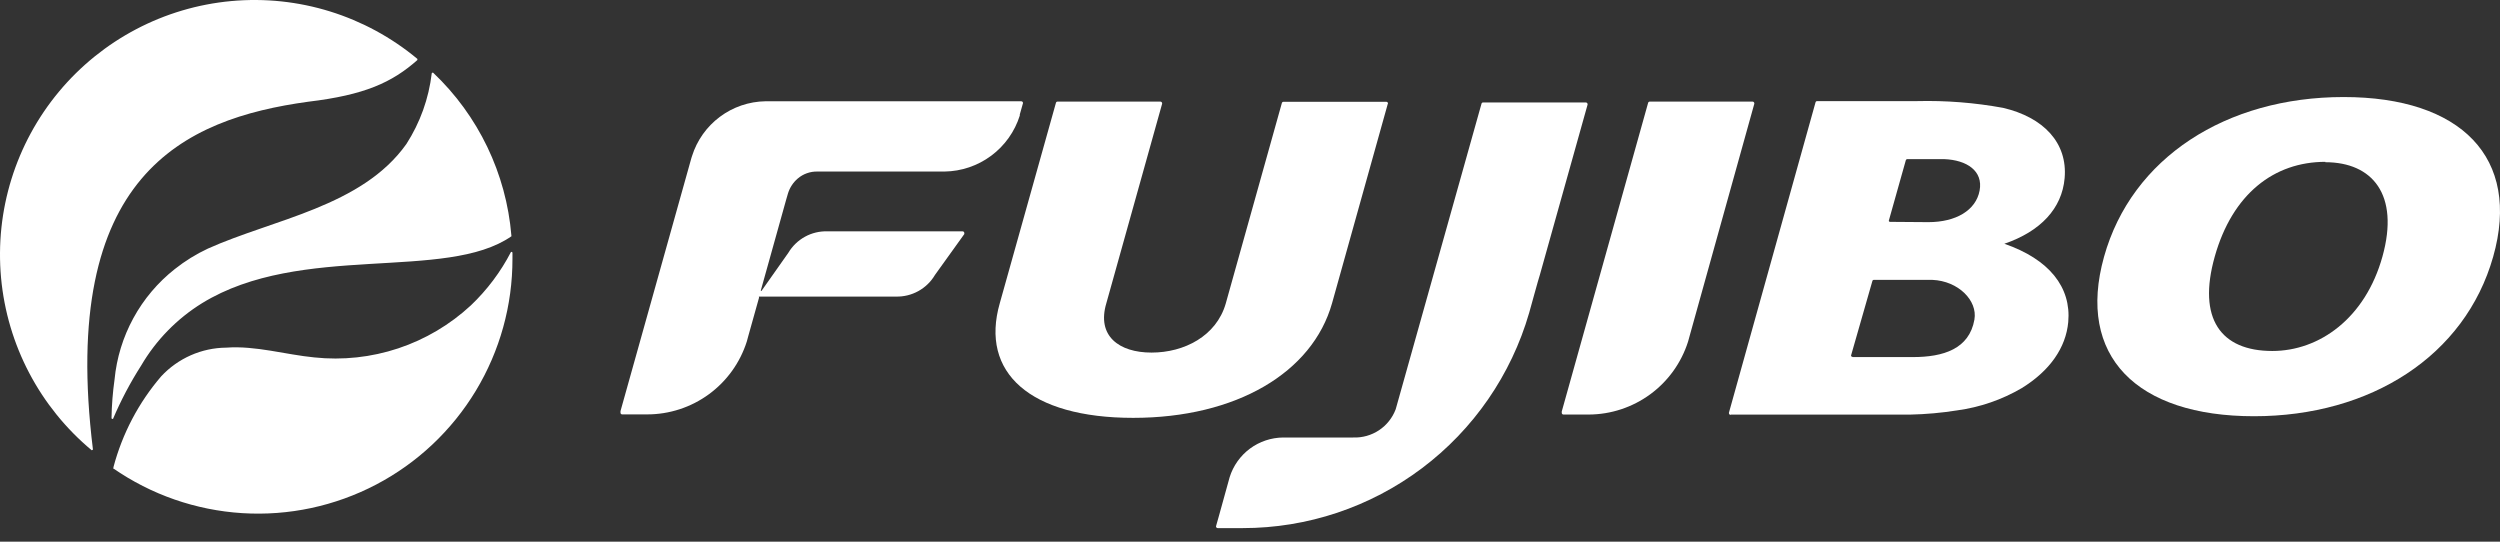
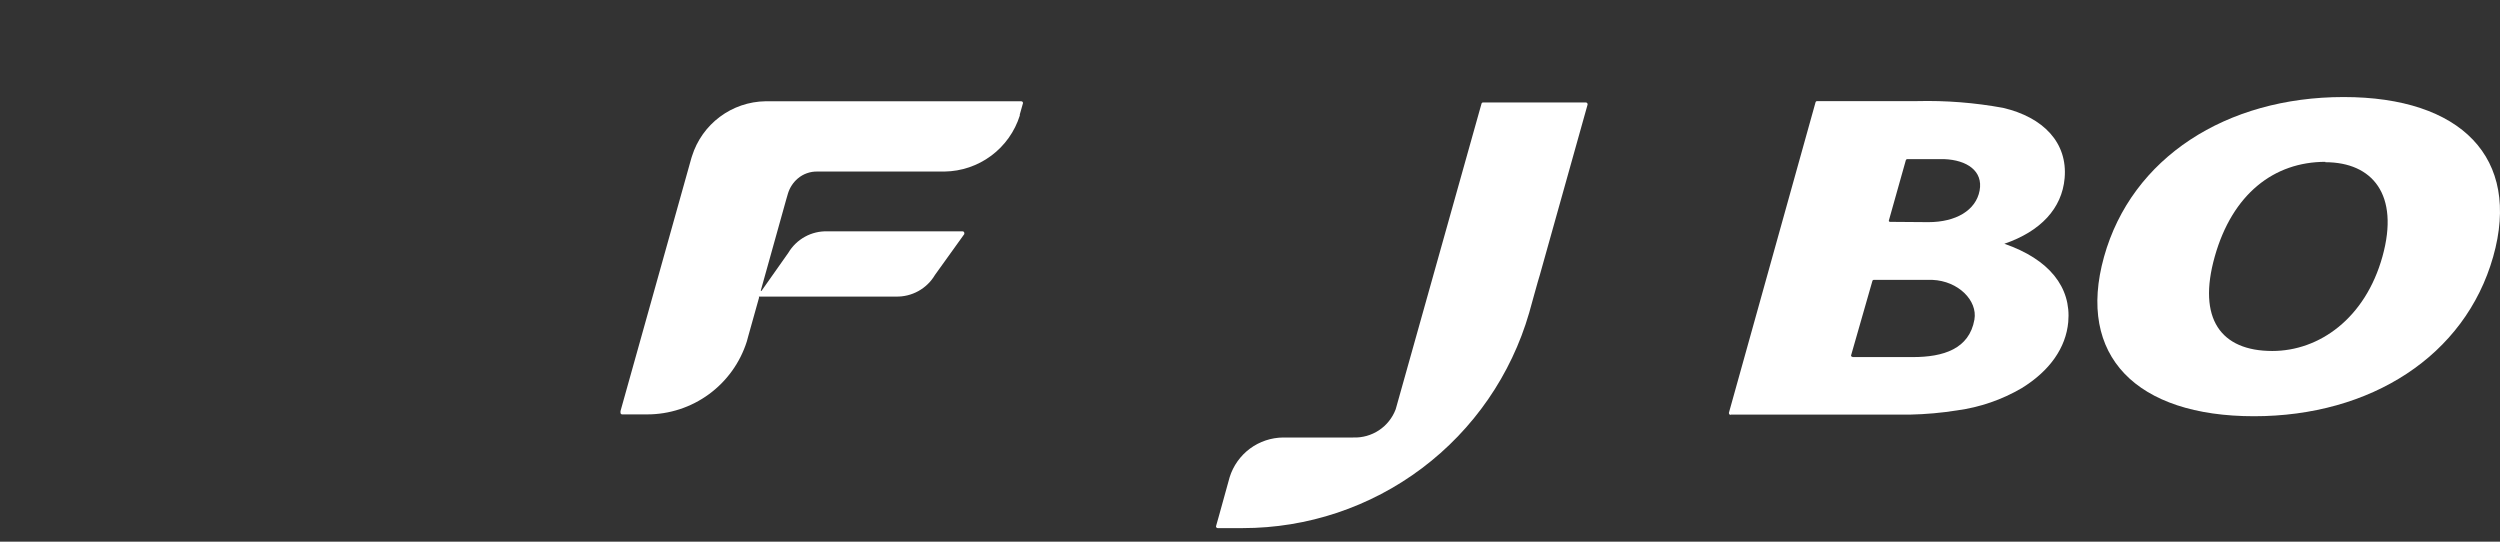
<svg xmlns="http://www.w3.org/2000/svg" width="120" height="26" viewBox="0 0 120 26" fill="none">
  <rect x="0" y="0" width="120" height="26" fill="#333333" stroke="none" />
-   <path d="M75.049 19.898C75.038 19.898 75.027 19.897 75.017 19.893C75.007 19.889 74.997 19.884 74.989 19.876C74.981 19.869 74.975 19.86 74.971 19.849C74.966 19.84 74.964 19.829 74.964 19.818V19.804V19.752L79.111 4.933C79.116 4.916 79.127 4.902 79.141 4.892C79.156 4.881 79.173 4.876 79.191 4.877H84.122C84.144 4.877 84.165 4.885 84.18 4.9C84.196 4.915 84.206 4.935 84.207 4.957V4.98L81.098 16.14L81.027 16.398C80.705 17.411 80.07 18.296 79.214 18.924C78.357 19.553 77.323 19.894 76.26 19.898H75.068H75.049Z" fill="white" />
-   <path d="M66.616 4.976L63.939 14.553C63 17.887 59.337 20.057 54.392 20.057C49.446 20.057 47.032 17.887 47.99 14.553L50.686 4.933C50.691 4.917 50.7 4.902 50.714 4.892C50.727 4.882 50.744 4.876 50.761 4.877H55.697C55.719 4.877 55.74 4.885 55.755 4.9C55.771 4.915 55.781 4.935 55.782 4.957C55.785 4.964 55.785 4.973 55.782 4.98L53.105 14.553C52.635 16.121 53.706 16.924 55.275 16.924C56.843 16.924 58.383 16.131 58.834 14.576L61.53 4.943C61.535 4.926 61.546 4.911 61.56 4.901C61.575 4.891 61.592 4.886 61.61 4.886H66.541C66.563 4.886 66.584 4.895 66.599 4.909C66.615 4.924 66.624 4.945 66.626 4.966L66.616 4.976Z" fill="white" />
  <path d="M36.434 14.288L35.917 16.134L35.847 16.392C35.525 17.407 34.888 18.294 34.028 18.923C33.169 19.552 32.131 19.891 31.066 19.891H29.868C29.857 19.892 29.847 19.89 29.836 19.887C29.826 19.883 29.817 19.877 29.809 19.87C29.801 19.862 29.795 19.853 29.79 19.843C29.786 19.833 29.784 19.822 29.784 19.811C29.784 19.811 29.784 19.811 29.784 19.783V19.732L33.184 7.595L33.217 7.492C33.453 6.739 33.921 6.08 34.553 5.608C35.185 5.135 35.95 4.874 36.739 4.861H49.02C49.031 4.861 49.042 4.864 49.052 4.868C49.063 4.872 49.072 4.878 49.08 4.886C49.088 4.894 49.094 4.903 49.098 4.914C49.102 4.924 49.105 4.935 49.105 4.946L48.95 5.495V5.547C48.707 6.318 48.227 6.992 47.578 7.475C46.93 7.957 46.146 8.223 45.338 8.234H39.233C38.89 8.227 38.556 8.345 38.294 8.567C38.073 8.756 37.91 9.004 37.824 9.281L37.73 9.605L36.72 13.222L36.518 13.945C36.52 13.952 36.523 13.958 36.528 13.962C36.533 13.966 36.54 13.969 36.547 13.969L37.838 12.137C38.031 11.813 38.306 11.546 38.637 11.364C38.967 11.182 39.34 11.092 39.717 11.104H46.202C46.225 11.104 46.246 11.112 46.262 11.128C46.278 11.144 46.287 11.166 46.287 11.188C46.291 11.203 46.291 11.22 46.287 11.235L44.878 13.198C44.686 13.523 44.41 13.79 44.08 13.973C43.749 14.155 43.377 14.246 42.999 14.236H36.424L36.434 14.288Z" fill="white" />
  <path d="M108.193 19.979C102.557 19.979 99.664 17.091 100.993 12.328C102.322 7.566 106.864 4.658 112.495 4.658C118.126 4.658 121.023 7.566 119.671 12.328C118.318 17.091 113.786 19.979 108.193 19.979ZM111.621 7.768C109.146 7.768 107.155 9.318 106.31 12.309C105.464 15.301 106.601 16.847 109.071 16.847C111.325 16.847 113.533 15.283 114.359 12.309C115.186 9.336 113.871 7.786 111.612 7.786L111.621 7.768Z" fill="white" />
  <path d="M58.451 25.349C58.429 25.349 58.407 25.34 58.392 25.325C58.376 25.309 58.367 25.287 58.367 25.265L58.513 24.748L59.024 22.902C59.196 22.355 59.537 21.876 59.997 21.534C60.458 21.193 61.015 21.006 61.589 21H64.951C65.391 21.017 65.825 20.895 66.192 20.652C66.559 20.408 66.839 20.055 66.994 19.643C67.215 18.858 67.393 18.234 71.113 4.974C71.117 4.958 71.127 4.943 71.141 4.933C71.154 4.923 71.171 4.917 71.188 4.918H76.124C76.145 4.919 76.164 4.928 76.179 4.943C76.194 4.957 76.203 4.977 76.204 4.998V5.021L73.912 13.199C73.912 13.199 73.874 13.335 73.813 13.532C73.752 13.729 73.536 14.542 73.4 15.016C72.537 17.995 70.73 20.614 68.251 22.477C65.772 24.341 62.755 25.349 59.654 25.349H58.451Z" fill="white" />
  <path d="M83.069 19.901H91.686C92.442 19.885 93.195 19.817 93.941 19.699C95.036 19.551 96.091 19.187 97.045 18.629C98.398 17.793 99.163 16.689 99.276 15.458C99.426 13.786 98.36 12.443 96.209 11.701C97.951 11.104 98.975 10.005 99.102 8.554C99.252 6.853 98.088 5.632 96.148 5.177C94.787 4.928 93.403 4.819 92.02 4.853H87.225C87.207 4.852 87.189 4.858 87.174 4.869C87.16 4.88 87.149 4.896 87.145 4.914L82.989 19.808C82.987 19.815 82.987 19.823 82.989 19.831C82.989 19.853 82.998 19.875 83.014 19.891C83.029 19.907 83.051 19.916 83.073 19.916L83.069 19.901ZM88.911 17.126C88.903 17.126 88.895 17.124 88.888 17.121C88.88 17.118 88.874 17.113 88.868 17.108C88.862 17.102 88.858 17.095 88.855 17.088C88.852 17.081 88.85 17.073 88.85 17.064L89.878 13.476C89.883 13.464 89.891 13.454 89.9 13.447C89.91 13.439 89.922 13.435 89.935 13.434H92.753C93.997 13.486 94.932 14.425 94.772 15.341C94.523 16.75 93.283 17.14 91.813 17.14H88.925L88.911 17.126ZM90.724 10.649C90.716 10.649 90.708 10.648 90.701 10.646C90.693 10.643 90.687 10.639 90.681 10.634C90.675 10.629 90.671 10.622 90.667 10.615C90.664 10.608 90.663 10.6 90.663 10.592L91.48 7.69C91.484 7.676 91.492 7.663 91.502 7.654C91.513 7.645 91.527 7.639 91.541 7.638H93.321C94.41 7.68 95.199 8.206 95.021 9.15C94.843 10.094 93.889 10.663 92.56 10.663L90.724 10.649Z" fill="white" />
-   <path d="M5.423 20.106C5.418 20.108 5.412 20.11 5.407 20.11C5.401 20.11 5.395 20.108 5.39 20.106C5.38 20.106 5.371 20.102 5.364 20.095C5.356 20.088 5.353 20.078 5.353 20.068C5.363 19.449 5.412 18.831 5.498 18.218C5.597 17.184 5.904 16.182 6.402 15.27C6.899 14.359 7.576 13.558 8.391 12.915C8.88 12.527 9.413 12.197 9.978 11.933C13.111 10.524 17.375 9.918 19.507 6.912C20.166 5.888 20.582 4.727 20.724 3.517C20.727 3.509 20.732 3.502 20.738 3.497C20.745 3.492 20.753 3.489 20.761 3.488H20.789C22.961 5.544 24.299 8.329 24.547 11.309C24.549 11.314 24.55 11.319 24.55 11.325C24.55 11.331 24.549 11.336 24.547 11.342C21.4 13.53 14.454 11.628 9.697 14.554C8.494 15.299 7.491 16.326 6.776 17.546C6.254 18.362 5.801 19.22 5.423 20.111V20.106ZM5.446 22.454C5.442 22.444 5.442 22.432 5.446 22.422C5.872 20.814 6.655 19.324 7.738 18.063C8.138 17.633 8.621 17.29 9.158 17.053C9.695 16.816 10.275 16.692 10.861 16.687C12.27 16.583 13.721 17.025 15.088 17.156C16.446 17.3 17.82 17.152 19.116 16.721C20.412 16.29 21.601 15.586 22.602 14.658C23.382 13.916 24.033 13.049 24.528 12.093C24.533 12.091 24.538 12.089 24.544 12.089C24.55 12.089 24.555 12.091 24.561 12.093C24.571 12.093 24.58 12.097 24.587 12.104C24.594 12.111 24.598 12.121 24.598 12.131C24.598 12.225 24.598 12.323 24.598 12.422C24.602 14.654 23.994 16.844 22.841 18.754C21.687 20.665 20.033 22.223 18.056 23.259C16.08 24.295 13.857 24.77 11.63 24.631C9.403 24.492 7.256 23.746 5.423 22.473L5.446 22.454ZM4.404 21.614C1.913 19.541 0.347 16.563 0.051 13.336C-0.245 10.108 0.753 6.896 2.826 4.404C4.898 1.913 7.876 0.347 11.103 0.051C14.33 -0.245 17.542 0.753 20.033 2.826C20.036 2.83 20.037 2.835 20.037 2.84C20.037 2.845 20.036 2.85 20.033 2.854C20.037 2.863 20.037 2.873 20.033 2.883C18.817 3.958 17.507 4.559 14.792 4.883C8.814 5.705 2.84 8.411 4.46 21.567C4.46 21.577 4.456 21.586 4.449 21.593C4.442 21.6 4.433 21.604 4.423 21.604L4.404 21.614Z" fill="white" />
</svg>